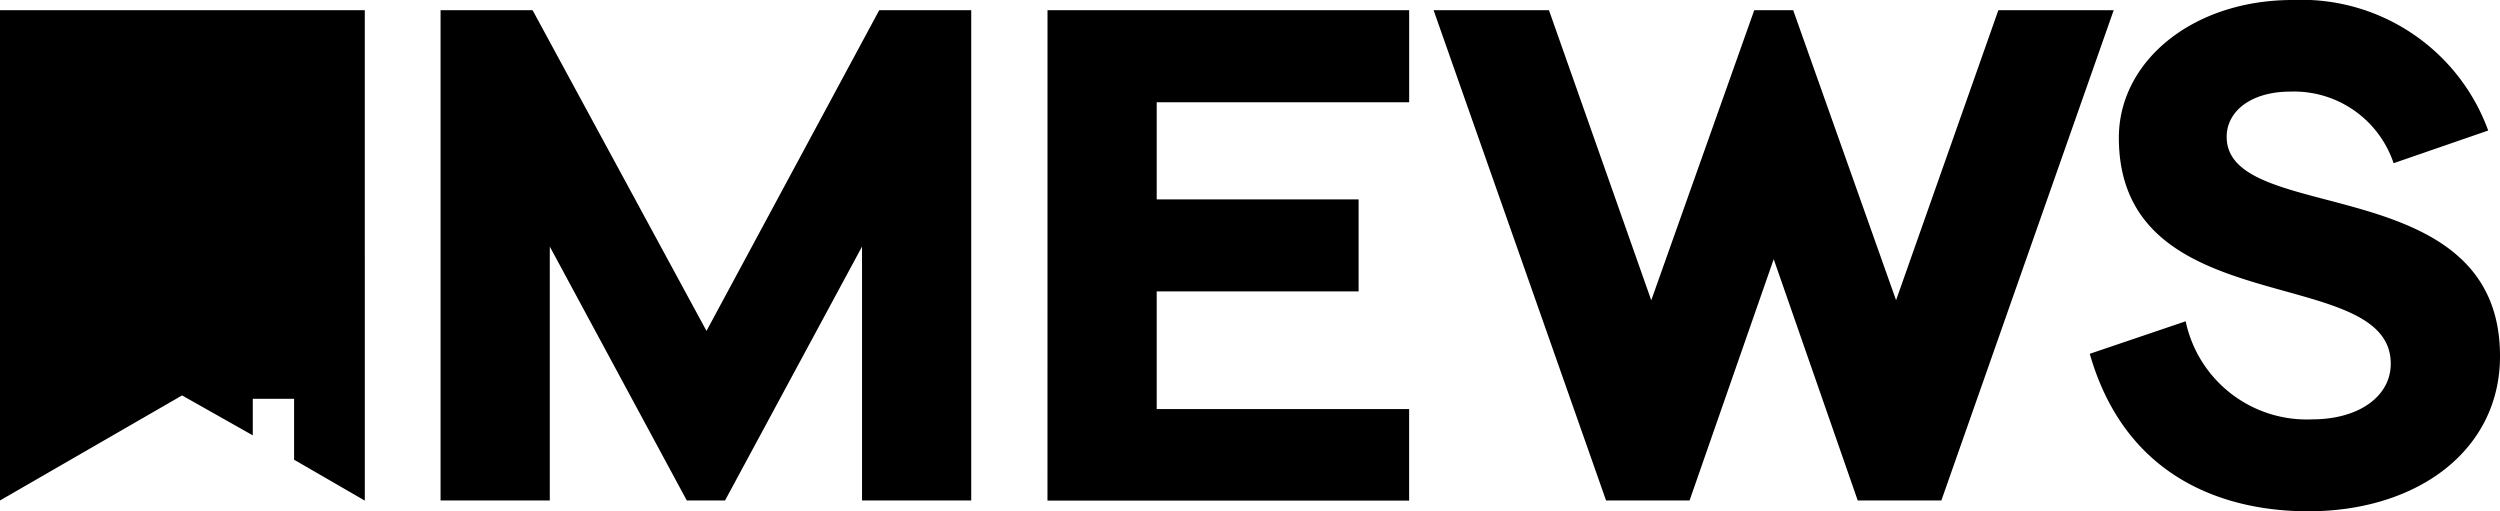
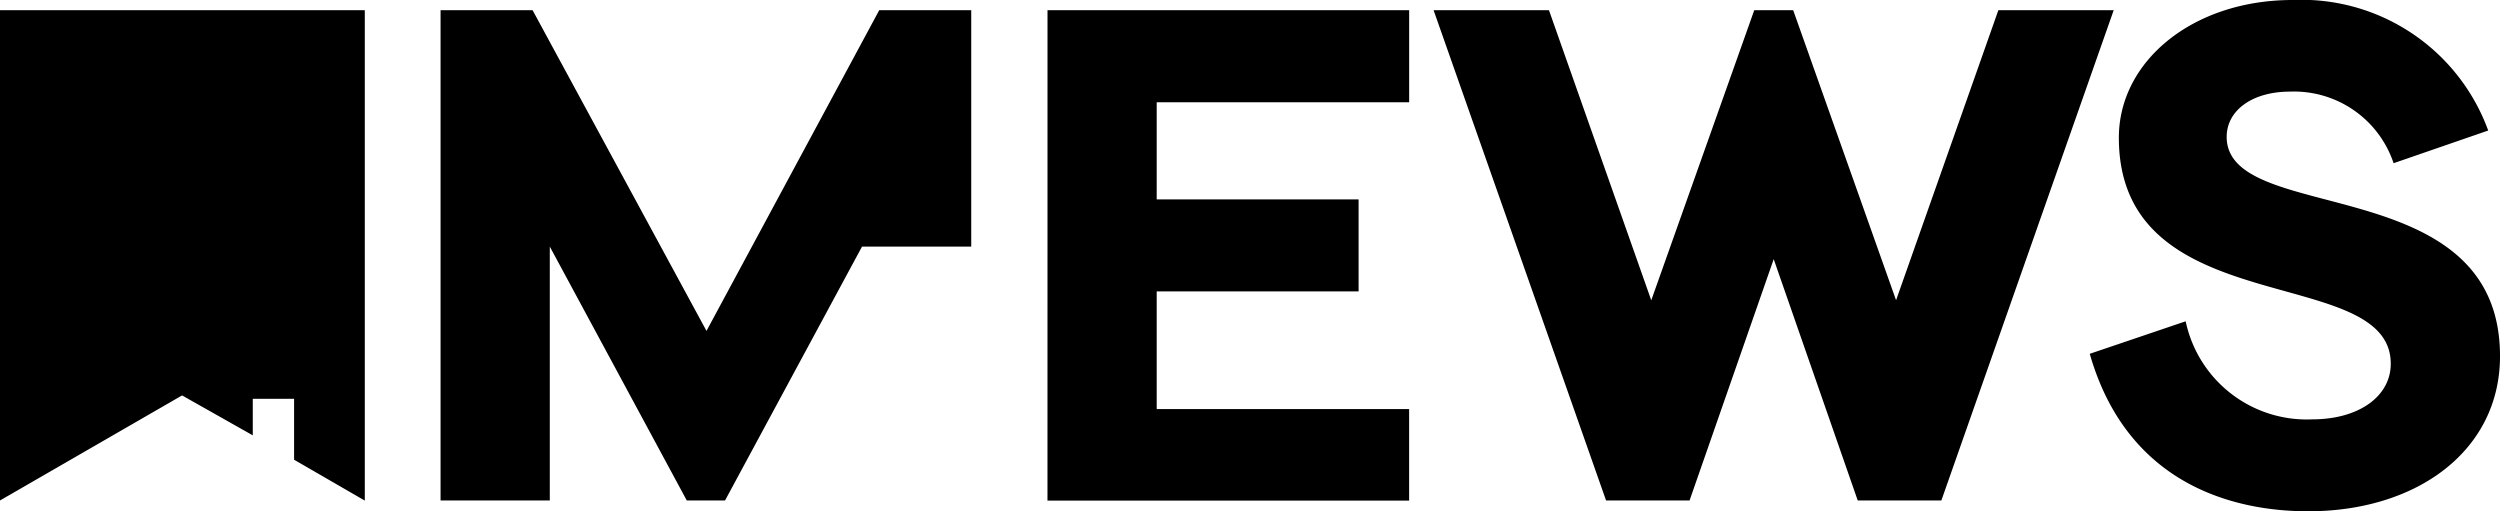
<svg xmlns="http://www.w3.org/2000/svg" width="136.87" height="27.992" viewBox="0 0 136.87 27.992">
-   <path d="M65.627,67.407h19.8V62.394H71.607V55.955H82.661V50.917H71.607V45.6H85.429V40.56h-19.8ZM46.959,58.116,37.439,40.56H32.4V67.4H38.38v-13.9l7.5,13.9h2.094l7.5-13.9v13.9h5.979V40.56H56.415ZM8.28,67.4l9.968-5.752,3.871,2.186v-2h2.262v3.334l3.871,2.239V40.56H8.28ZM130.186,47.493c0-1.447,1.4-2.477,3.465-2.477a5.748,5.748,0,0,1,5.674,3.919l5.179-1.789A10.878,10.878,0,0,0,133.8,40c-5.481,0-9.517,3.359-9.517,7.538,0,10.206,14.886,6.816,14.886,12.375,0,1.789-1.749,3.046-4.3,3.046a6.776,6.776,0,0,1-6.928-5.369l-5.251,1.78c2.052,7.16,7.88,8.622,11.953,8.622,6.016,0,10.508-3.359,10.508-8.493C145.15,49.237,130.186,52.4,130.186,47.493Zm-12.5-6.934-5.6,15.877L106.454,40.56h-2.133L98.683,56.44l-5.6-15.88H86.767L96.209,67.4h4.571l4.607-13.212,4.6,13.212h4.579L124,40.56Z" transform="translate(-8.28 -40)" />
+   <path d="M65.627,67.407h19.8V62.394H71.607V55.955H82.661V50.917H71.607V45.6H85.429V40.56h-19.8ZM46.959,58.116,37.439,40.56H32.4V67.4H38.38v-13.9l7.5,13.9h2.094l7.5-13.9h5.979V40.56H56.415ZM8.28,67.4l9.968-5.752,3.871,2.186v-2h2.262v3.334l3.871,2.239V40.56H8.28ZM130.186,47.493c0-1.447,1.4-2.477,3.465-2.477a5.748,5.748,0,0,1,5.674,3.919l5.179-1.789A10.878,10.878,0,0,0,133.8,40c-5.481,0-9.517,3.359-9.517,7.538,0,10.206,14.886,6.816,14.886,12.375,0,1.789-1.749,3.046-4.3,3.046a6.776,6.776,0,0,1-6.928-5.369l-5.251,1.78c2.052,7.16,7.88,8.622,11.953,8.622,6.016,0,10.508-3.359,10.508-8.493C145.15,49.237,130.186,52.4,130.186,47.493Zm-12.5-6.934-5.6,15.877L106.454,40.56h-2.133L98.683,56.44l-5.6-15.88H86.767L96.209,67.4h4.571l4.607-13.212,4.6,13.212h4.579L124,40.56Z" transform="translate(-8.28 -40)" />
</svg>